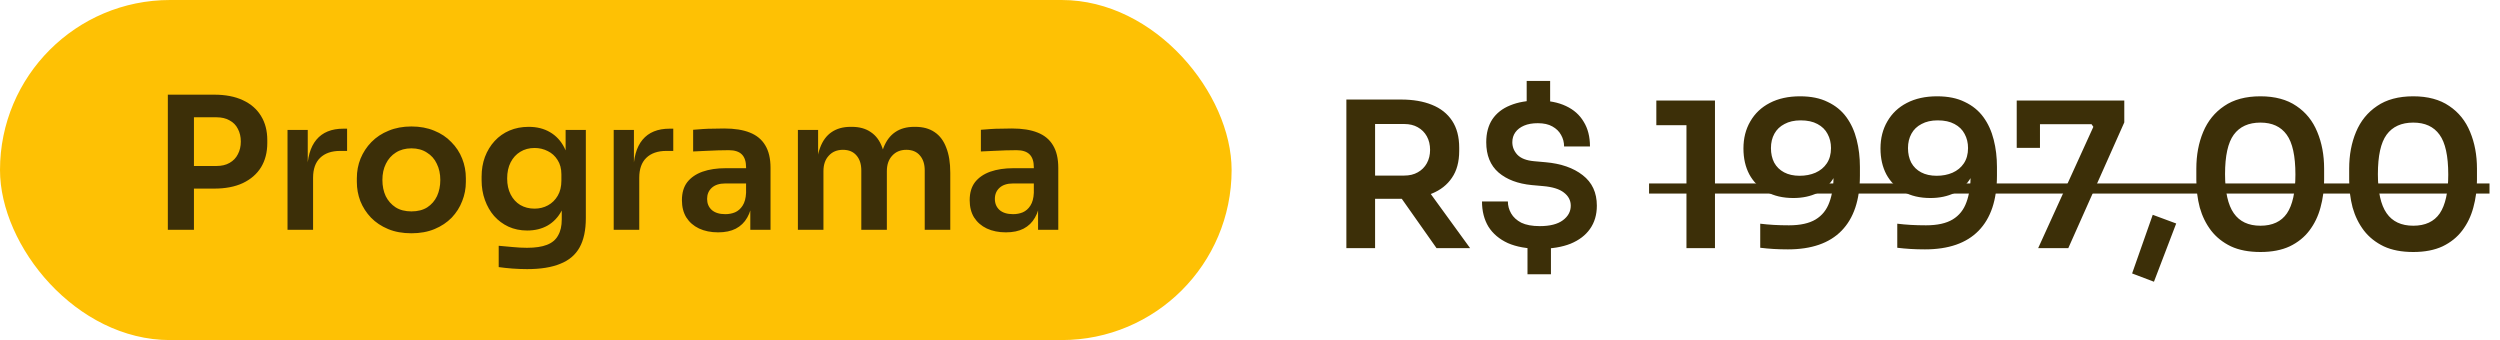
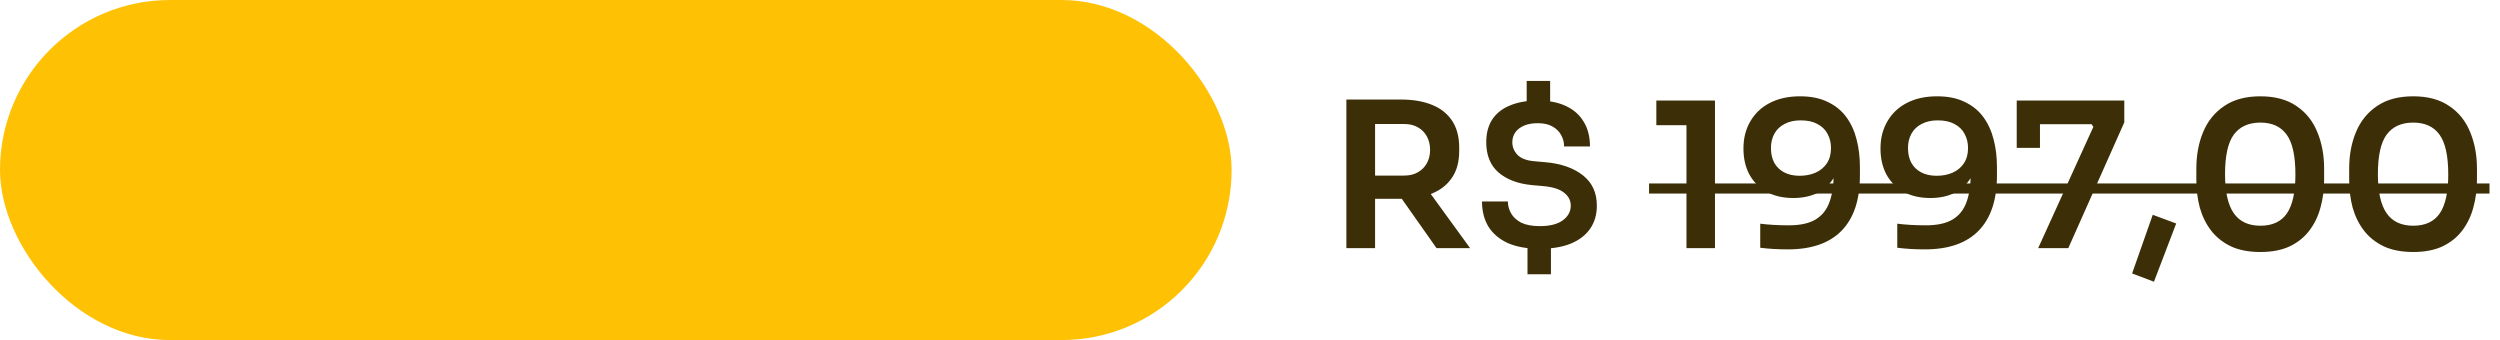
<svg xmlns="http://www.w3.org/2000/svg" width="272" height="37" viewBox="0 0 272 37" fill="none">
  <rect width="134" height="37" rx="18.5" fill="#FEC104" />
-   <path d="M20.701 20.52V18.06H23.541C24.114 18.06 24.594 17.947 24.981 17.72C25.381 17.493 25.681 17.18 25.881 16.78C26.094 16.38 26.201 15.92 26.201 15.4C26.201 14.88 26.094 14.42 25.881 14.02C25.681 13.62 25.381 13.313 24.981 13.1C24.594 12.873 24.114 12.76 23.541 12.76H20.701V10.3H23.301C24.528 10.3 25.568 10.5 26.421 10.9C27.288 11.3 27.948 11.873 28.401 12.62C28.854 13.353 29.081 14.227 29.081 15.24V15.56C29.081 16.573 28.854 17.453 28.401 18.2C27.948 18.933 27.288 19.507 26.421 19.92C25.568 20.32 24.528 20.52 23.301 20.52H20.701ZM18.261 25V10.3H21.101V25H18.261ZM31.283 25V14.14H33.483V18.74H33.423C33.423 17.18 33.757 16 34.423 15.2C35.09 14.4 36.07 14 37.363 14H37.763V16.42H37.003C36.07 16.42 35.343 16.673 34.823 17.18C34.316 17.673 34.063 18.393 34.063 19.34V25H31.283ZM44.765 25.38C43.805 25.38 42.958 25.227 42.225 24.92C41.492 24.613 40.871 24.2 40.365 23.68C39.858 23.147 39.471 22.547 39.205 21.88C38.952 21.213 38.825 20.52 38.825 19.8V19.38C38.825 18.633 38.958 17.927 39.225 17.26C39.505 16.58 39.898 15.98 40.405 15.46C40.925 14.927 41.551 14.513 42.285 14.22C43.018 13.913 43.845 13.76 44.765 13.76C45.685 13.76 46.511 13.913 47.245 14.22C47.978 14.513 48.598 14.927 49.105 15.46C49.625 15.98 50.018 16.58 50.285 17.26C50.551 17.927 50.685 18.633 50.685 19.38V19.8C50.685 20.52 50.551 21.213 50.285 21.88C50.032 22.547 49.651 23.147 49.145 23.68C48.638 24.2 48.018 24.613 47.285 24.92C46.551 25.227 45.712 25.38 44.765 25.38ZM44.765 23C45.445 23 46.018 22.853 46.485 22.56C46.952 22.253 47.305 21.847 47.545 21.34C47.785 20.82 47.905 20.233 47.905 19.58C47.905 18.913 47.778 18.327 47.525 17.82C47.285 17.3 46.925 16.893 46.445 16.6C45.978 16.293 45.418 16.14 44.765 16.14C44.111 16.14 43.545 16.293 43.065 16.6C42.598 16.893 42.238 17.3 41.985 17.82C41.731 18.327 41.605 18.913 41.605 19.58C41.605 20.233 41.725 20.82 41.965 21.34C42.218 21.847 42.578 22.253 43.045 22.56C43.511 22.853 44.085 23 44.765 23ZM57.359 29.28C56.839 29.28 56.306 29.26 55.759 29.22C55.226 29.18 54.726 29.127 54.259 29.06V26.74C54.739 26.793 55.252 26.84 55.799 26.88C56.346 26.933 56.859 26.96 57.339 26.96C58.232 26.96 58.952 26.853 59.499 26.64C60.059 26.427 60.466 26.087 60.719 25.62C60.986 25.167 61.119 24.587 61.119 23.88V21.74L61.719 20.38C61.679 21.38 61.472 22.233 61.099 22.94C60.726 23.633 60.219 24.167 59.579 24.54C58.939 24.9 58.199 25.08 57.359 25.08C56.612 25.08 55.932 24.94 55.319 24.66C54.719 24.38 54.199 23.993 53.759 23.5C53.332 23.007 52.999 22.427 52.759 21.76C52.519 21.093 52.399 20.38 52.399 19.62V19.2C52.399 18.44 52.519 17.733 52.759 17.08C53.012 16.413 53.366 15.833 53.819 15.34C54.272 14.847 54.812 14.467 55.439 14.2C56.066 13.933 56.759 13.8 57.519 13.8C58.412 13.8 59.186 13.993 59.839 14.38C60.506 14.767 61.026 15.327 61.399 16.06C61.772 16.793 61.979 17.693 62.019 18.76L61.539 18.84V14.14H63.739V23.72C63.739 25.04 63.512 26.107 63.059 26.92C62.606 27.733 61.906 28.327 60.959 28.7C60.026 29.087 58.826 29.28 57.359 29.28ZM58.159 22.7C58.692 22.7 59.179 22.58 59.619 22.34C60.059 22.1 60.412 21.753 60.679 21.3C60.946 20.847 61.079 20.3 61.079 19.66V18.96C61.079 18.347 60.939 17.827 60.659 17.4C60.392 16.973 60.039 16.653 59.599 16.44C59.159 16.213 58.679 16.1 58.159 16.1C57.572 16.1 57.052 16.24 56.599 16.52C56.159 16.787 55.812 17.167 55.559 17.66C55.306 18.153 55.179 18.74 55.179 19.42C55.179 20.087 55.306 20.667 55.559 21.16C55.812 21.653 56.159 22.033 56.599 22.3C57.052 22.567 57.572 22.7 58.159 22.7ZM66.771 25V14.14H68.971V18.74H68.911C68.911 17.18 69.245 16 69.911 15.2C70.578 14.4 71.558 14 72.851 14H73.251V16.42H72.491C71.558 16.42 70.831 16.673 70.311 17.18C69.805 17.673 69.551 18.393 69.551 19.34V25H66.771ZM81.633 25V21.78H81.173V18.2C81.173 17.573 81.019 17.107 80.713 16.8C80.406 16.493 79.933 16.34 79.293 16.34C78.959 16.34 78.559 16.347 78.093 16.36C77.626 16.373 77.153 16.393 76.673 16.42C76.206 16.433 75.786 16.453 75.413 16.48V14.12C75.719 14.093 76.066 14.067 76.453 14.04C76.839 14.013 77.233 14 77.633 14C78.046 13.987 78.433 13.98 78.793 13.98C79.913 13.98 80.839 14.127 81.573 14.42C82.319 14.713 82.879 15.173 83.253 15.8C83.639 16.427 83.833 17.247 83.833 18.26V25H81.633ZM78.133 25.28C77.346 25.28 76.653 25.14 76.053 24.86C75.466 24.58 75.006 24.18 74.673 23.66C74.353 23.14 74.193 22.513 74.193 21.78C74.193 20.98 74.386 20.327 74.773 19.82C75.173 19.313 75.726 18.933 76.433 18.68C77.153 18.427 77.993 18.3 78.953 18.3H81.473V19.96H78.913C78.273 19.96 77.779 20.12 77.433 20.44C77.099 20.747 76.933 21.147 76.933 21.64C76.933 22.133 77.099 22.533 77.433 22.84C77.779 23.147 78.273 23.3 78.913 23.3C79.299 23.3 79.653 23.233 79.973 23.1C80.306 22.953 80.579 22.713 80.793 22.38C81.019 22.033 81.146 21.567 81.173 20.98L81.853 21.76C81.786 22.52 81.599 23.16 81.293 23.68C80.999 24.2 80.586 24.6 80.053 24.88C79.533 25.147 78.893 25.28 78.133 25.28ZM86.811 25V14.14H89.01V18.8H88.811C88.811 17.707 88.951 16.793 89.231 16.06C89.51 15.313 89.924 14.753 90.471 14.38C91.031 13.993 91.724 13.8 92.55 13.8H92.671C93.51 13.8 94.204 13.993 94.751 14.38C95.311 14.753 95.724 15.313 95.99 16.06C96.27 16.793 96.41 17.707 96.41 18.8H95.71C95.71 17.707 95.85 16.793 96.13 16.06C96.424 15.313 96.844 14.753 97.391 14.38C97.951 13.993 98.644 13.8 99.471 13.8H99.591C100.43 13.8 101.13 13.993 101.69 14.38C102.25 14.753 102.67 15.313 102.95 16.06C103.244 16.793 103.39 17.707 103.39 18.8V25H100.61V18.54C100.61 17.86 100.437 17.32 100.09 16.92C99.744 16.507 99.251 16.3 98.611 16.3C97.971 16.3 97.457 16.513 97.07 16.94C96.684 17.353 96.49 17.913 96.49 18.62V25H93.71V18.54C93.71 17.86 93.537 17.32 93.191 16.92C92.844 16.507 92.35 16.3 91.71 16.3C91.07 16.3 90.557 16.513 90.171 16.94C89.784 17.353 89.591 17.913 89.591 18.62V25H86.811ZM112.941 25V21.78H112.481V18.2C112.481 17.573 112.328 17.107 112.021 16.8C111.715 16.493 111.241 16.34 110.601 16.34C110.268 16.34 109.868 16.347 109.401 16.36C108.935 16.373 108.461 16.393 107.981 16.42C107.515 16.433 107.095 16.453 106.721 16.48V14.12C107.028 14.093 107.375 14.067 107.761 14.04C108.148 14.013 108.541 14 108.941 14C109.355 13.987 109.741 13.98 110.101 13.98C111.221 13.98 112.148 14.127 112.881 14.42C113.628 14.713 114.188 15.173 114.561 15.8C114.948 16.427 115.141 17.247 115.141 18.26V25H112.941ZM109.441 25.28C108.655 25.28 107.961 25.14 107.361 24.86C106.775 24.58 106.315 24.18 105.981 23.66C105.661 23.14 105.501 22.513 105.501 21.78C105.501 20.98 105.695 20.327 106.081 19.82C106.481 19.313 107.035 18.933 107.741 18.68C108.461 18.427 109.301 18.3 110.261 18.3H112.781V19.96H110.221C109.581 19.96 109.088 20.12 108.741 20.44C108.408 20.747 108.241 21.147 108.241 21.64C108.241 22.133 108.408 22.533 108.741 22.84C109.088 23.147 109.581 23.3 110.221 23.3C110.608 23.3 110.961 23.233 111.281 23.1C111.615 22.953 111.888 22.713 112.101 22.38C112.328 22.033 112.455 21.567 112.481 20.98L113.161 21.76C113.095 22.52 112.908 23.16 112.601 23.68C112.308 24.2 111.895 24.6 111.361 24.88C110.841 25.147 110.201 25.28 109.441 25.28Z" fill="#3C2F08" />
  <path d="M146.485 27V10.83H149.609V27H146.485ZM156.297 27L151.369 20.004H154.867L159.949 27H156.297ZM148.685 21.632V19.102H152.777C153.349 19.102 153.84 18.985 154.251 18.75C154.676 18.515 155.006 18.185 155.241 17.76C155.476 17.335 155.593 16.851 155.593 16.308C155.593 15.751 155.476 15.259 155.241 14.834C155.006 14.409 154.676 14.079 154.251 13.844C153.84 13.609 153.349 13.492 152.777 13.492H148.685V10.83H152.447C153.738 10.83 154.852 11.021 155.791 11.402C156.744 11.783 157.478 12.363 157.991 13.14C158.504 13.917 158.761 14.893 158.761 16.066V16.418C158.761 17.606 158.497 18.581 157.969 19.344C157.456 20.107 156.73 20.679 155.791 21.06C154.852 21.441 153.738 21.632 152.447 21.632H148.685ZM167.533 27.066C166.154 27.066 164.996 26.861 164.057 26.45C163.133 26.025 162.429 25.431 161.945 24.668C161.476 23.891 161.241 22.974 161.241 21.918H164.057C164.057 22.373 164.174 22.805 164.409 23.216C164.644 23.627 165.01 23.964 165.509 24.228C166.022 24.477 166.697 24.602 167.533 24.602C168.633 24.602 169.469 24.389 170.041 23.964C170.613 23.539 170.899 23.011 170.899 22.38C170.899 21.808 170.65 21.331 170.151 20.95C169.667 20.569 168.912 20.334 167.885 20.246L166.653 20.136C165.142 19.989 163.94 19.535 163.045 18.772C162.15 17.995 161.703 16.895 161.703 15.472C161.703 14.489 161.923 13.661 162.363 12.986C162.818 12.311 163.463 11.805 164.299 11.468C165.15 11.116 166.154 10.94 167.313 10.94C168.516 10.94 169.535 11.138 170.371 11.534C171.222 11.93 171.867 12.502 172.307 13.25C172.762 13.983 172.989 14.878 172.989 15.934H170.173C170.173 15.479 170.063 15.061 169.843 14.68C169.638 14.299 169.322 13.991 168.897 13.756C168.486 13.521 167.958 13.404 167.313 13.404C166.726 13.404 166.228 13.492 165.817 13.668C165.406 13.844 165.091 14.086 164.871 14.394C164.651 14.702 164.541 15.061 164.541 15.472C164.541 15.985 164.724 16.44 165.091 16.836C165.472 17.232 166.081 17.467 166.917 17.54L168.149 17.65C169.836 17.797 171.185 18.266 172.197 19.058C173.224 19.85 173.737 20.957 173.737 22.38C173.737 23.363 173.488 24.206 172.989 24.91C172.505 25.599 171.801 26.135 170.877 26.516C169.953 26.883 168.838 27.066 167.533 27.066ZM166.191 29.838V26.626H168.743V29.838H166.191ZM166.103 12.018V8.806H168.655V12.018H166.103ZM183.487 27V12.876L184.455 13.624H180.209V10.94H186.589V27H183.487ZM195.847 10.478C197.035 10.478 198.039 10.683 198.861 11.094C199.697 11.49 200.371 12.04 200.885 12.744C201.398 13.448 201.772 14.269 202.007 15.208C202.241 16.132 202.359 17.115 202.359 18.156V19.124C202.359 21.749 201.691 23.744 200.357 25.108C199.037 26.457 197.093 27.132 194.527 27.132C193.969 27.132 193.449 27.117 192.965 27.088C192.481 27.059 191.997 27.015 191.513 26.956V24.338C191.997 24.397 192.488 24.441 192.987 24.47C193.5 24.499 194.05 24.514 194.637 24.514C195.869 24.514 196.837 24.301 197.541 23.876C198.245 23.451 198.743 22.827 199.037 22.006C199.345 21.185 199.499 20.165 199.499 18.948V17.518L200.203 16.506C200.188 17.635 199.961 18.574 199.521 19.322C199.095 20.055 198.501 20.613 197.739 20.994C196.976 21.361 196.103 21.544 195.121 21.544C193.977 21.544 193.001 21.317 192.195 20.862C191.388 20.407 190.765 19.777 190.325 18.97C189.899 18.163 189.687 17.225 189.687 16.154C189.687 15.039 189.936 14.057 190.435 13.206C190.933 12.341 191.637 11.673 192.547 11.204C193.471 10.72 194.571 10.478 195.847 10.478ZM195.913 13.096C195.223 13.096 194.637 13.228 194.153 13.492C193.669 13.741 193.302 14.093 193.053 14.548C192.803 15.003 192.679 15.523 192.679 16.11C192.679 16.711 192.796 17.239 193.031 17.694C193.28 18.149 193.639 18.501 194.109 18.75C194.578 18.999 195.143 19.124 195.803 19.124C196.433 19.124 197.005 19.014 197.519 18.794C198.047 18.559 198.457 18.222 198.751 17.782C199.059 17.327 199.213 16.77 199.213 16.11C199.213 15.538 199.088 15.025 198.839 14.57C198.604 14.115 198.237 13.756 197.739 13.492C197.255 13.228 196.646 13.096 195.913 13.096ZM210.757 10.478C211.945 10.478 212.95 10.683 213.771 11.094C214.607 11.49 215.282 12.04 215.795 12.744C216.308 13.448 216.682 14.269 216.917 15.208C217.152 16.132 217.269 17.115 217.269 18.156V19.124C217.269 21.749 216.602 23.744 215.267 25.108C213.947 26.457 212.004 27.132 209.437 27.132C208.88 27.132 208.359 27.117 207.875 27.088C207.391 27.059 206.907 27.015 206.423 26.956V24.338C206.907 24.397 207.398 24.441 207.897 24.47C208.41 24.499 208.96 24.514 209.547 24.514C210.779 24.514 211.747 24.301 212.451 23.876C213.155 23.451 213.654 22.827 213.947 22.006C214.255 21.185 214.409 20.165 214.409 18.948V17.518L215.113 16.506C215.098 17.635 214.871 18.574 214.431 19.322C214.006 20.055 213.412 20.613 212.649 20.994C211.886 21.361 211.014 21.544 210.031 21.544C208.887 21.544 207.912 21.317 207.105 20.862C206.298 20.407 205.675 19.777 205.235 18.97C204.81 18.163 204.597 17.225 204.597 16.154C204.597 15.039 204.846 14.057 205.345 13.206C205.844 12.341 206.548 11.673 207.457 11.204C208.381 10.72 209.481 10.478 210.757 10.478ZM210.823 13.096C210.134 13.096 209.547 13.228 209.063 13.492C208.579 13.741 208.212 14.093 207.963 14.548C207.714 15.003 207.589 15.523 207.589 16.11C207.589 16.711 207.706 17.239 207.941 17.694C208.19 18.149 208.55 18.501 209.019 18.75C209.488 18.999 210.053 19.124 210.713 19.124C211.344 19.124 211.916 19.014 212.429 18.794C212.957 18.559 213.368 18.222 213.661 17.782C213.969 17.327 214.123 16.77 214.123 16.11C214.123 15.538 213.998 15.025 213.749 14.57C213.514 14.115 213.148 13.756 212.649 13.492C212.165 13.228 211.556 13.096 210.823 13.096ZM221.751 27L227.757 13.8L227.559 13.514H219.419V10.94H231.123V13.316L225.029 27H221.751ZM219.419 16.088V10.94H221.949V16.088H219.419ZM234.35 30.652L231.974 29.75L234.218 23.37L236.77 24.316L234.35 30.652ZM245.935 27.418C244.673 27.418 243.603 27.213 242.723 26.802C241.843 26.377 241.124 25.805 240.567 25.086C240.009 24.353 239.599 23.517 239.335 22.578C239.085 21.625 238.961 20.627 238.961 19.586V18.354C238.961 16.873 239.21 15.538 239.709 14.35C240.207 13.162 240.97 12.223 241.997 11.534C243.023 10.83 244.336 10.478 245.935 10.478C247.519 10.478 248.824 10.83 249.851 11.534C250.877 12.223 251.633 13.162 252.117 14.35C252.615 15.538 252.865 16.873 252.865 18.354V19.586C252.865 20.627 252.733 21.625 252.469 22.578C252.219 23.517 251.816 24.353 251.259 25.086C250.716 25.805 250.005 26.377 249.125 26.802C248.245 27.213 247.181 27.418 245.935 27.418ZM245.935 24.558C247.24 24.558 248.201 24.111 248.817 23.216C249.433 22.307 249.741 20.899 249.741 18.992C249.741 16.968 249.425 15.523 248.795 14.658C248.164 13.778 247.211 13.338 245.935 13.338C244.644 13.338 243.676 13.778 243.031 14.658C242.4 15.523 242.085 16.953 242.085 18.948C242.085 20.869 242.4 22.285 243.031 23.194C243.661 24.103 244.629 24.558 245.935 24.558ZM262.564 27.418C261.302 27.418 260.232 27.213 259.352 26.802C258.472 26.377 257.753 25.805 257.196 25.086C256.638 24.353 256.228 23.517 255.964 22.578C255.714 21.625 255.59 20.627 255.59 19.586V18.354C255.59 16.873 255.839 15.538 256.338 14.35C256.836 13.162 257.599 12.223 258.626 11.534C259.652 10.83 260.965 10.478 262.564 10.478C264.148 10.478 265.453 10.83 266.48 11.534C267.506 12.223 268.262 13.162 268.746 14.35C269.244 15.538 269.494 16.873 269.494 18.354V19.586C269.494 20.627 269.362 21.625 269.098 22.578C268.848 23.517 268.445 24.353 267.888 25.086C267.345 25.805 266.634 26.377 265.754 26.802C264.874 27.213 263.81 27.418 262.564 27.418ZM262.564 24.558C263.869 24.558 264.83 24.111 265.446 23.216C266.062 22.307 266.37 20.899 266.37 18.992C266.37 16.968 266.054 15.523 265.424 14.658C264.793 13.778 263.84 13.338 262.564 13.338C261.273 13.338 260.305 13.778 259.66 14.658C259.029 15.523 258.714 16.953 258.714 18.948C258.714 20.869 259.029 22.285 259.66 23.194C260.29 24.103 261.258 24.558 262.564 24.558Z" fill="#3C2F08" />
  <path d="M179.417 19.96H270.858V21.06H179.417V19.96Z" fill="#3C2F08" />
</svg>